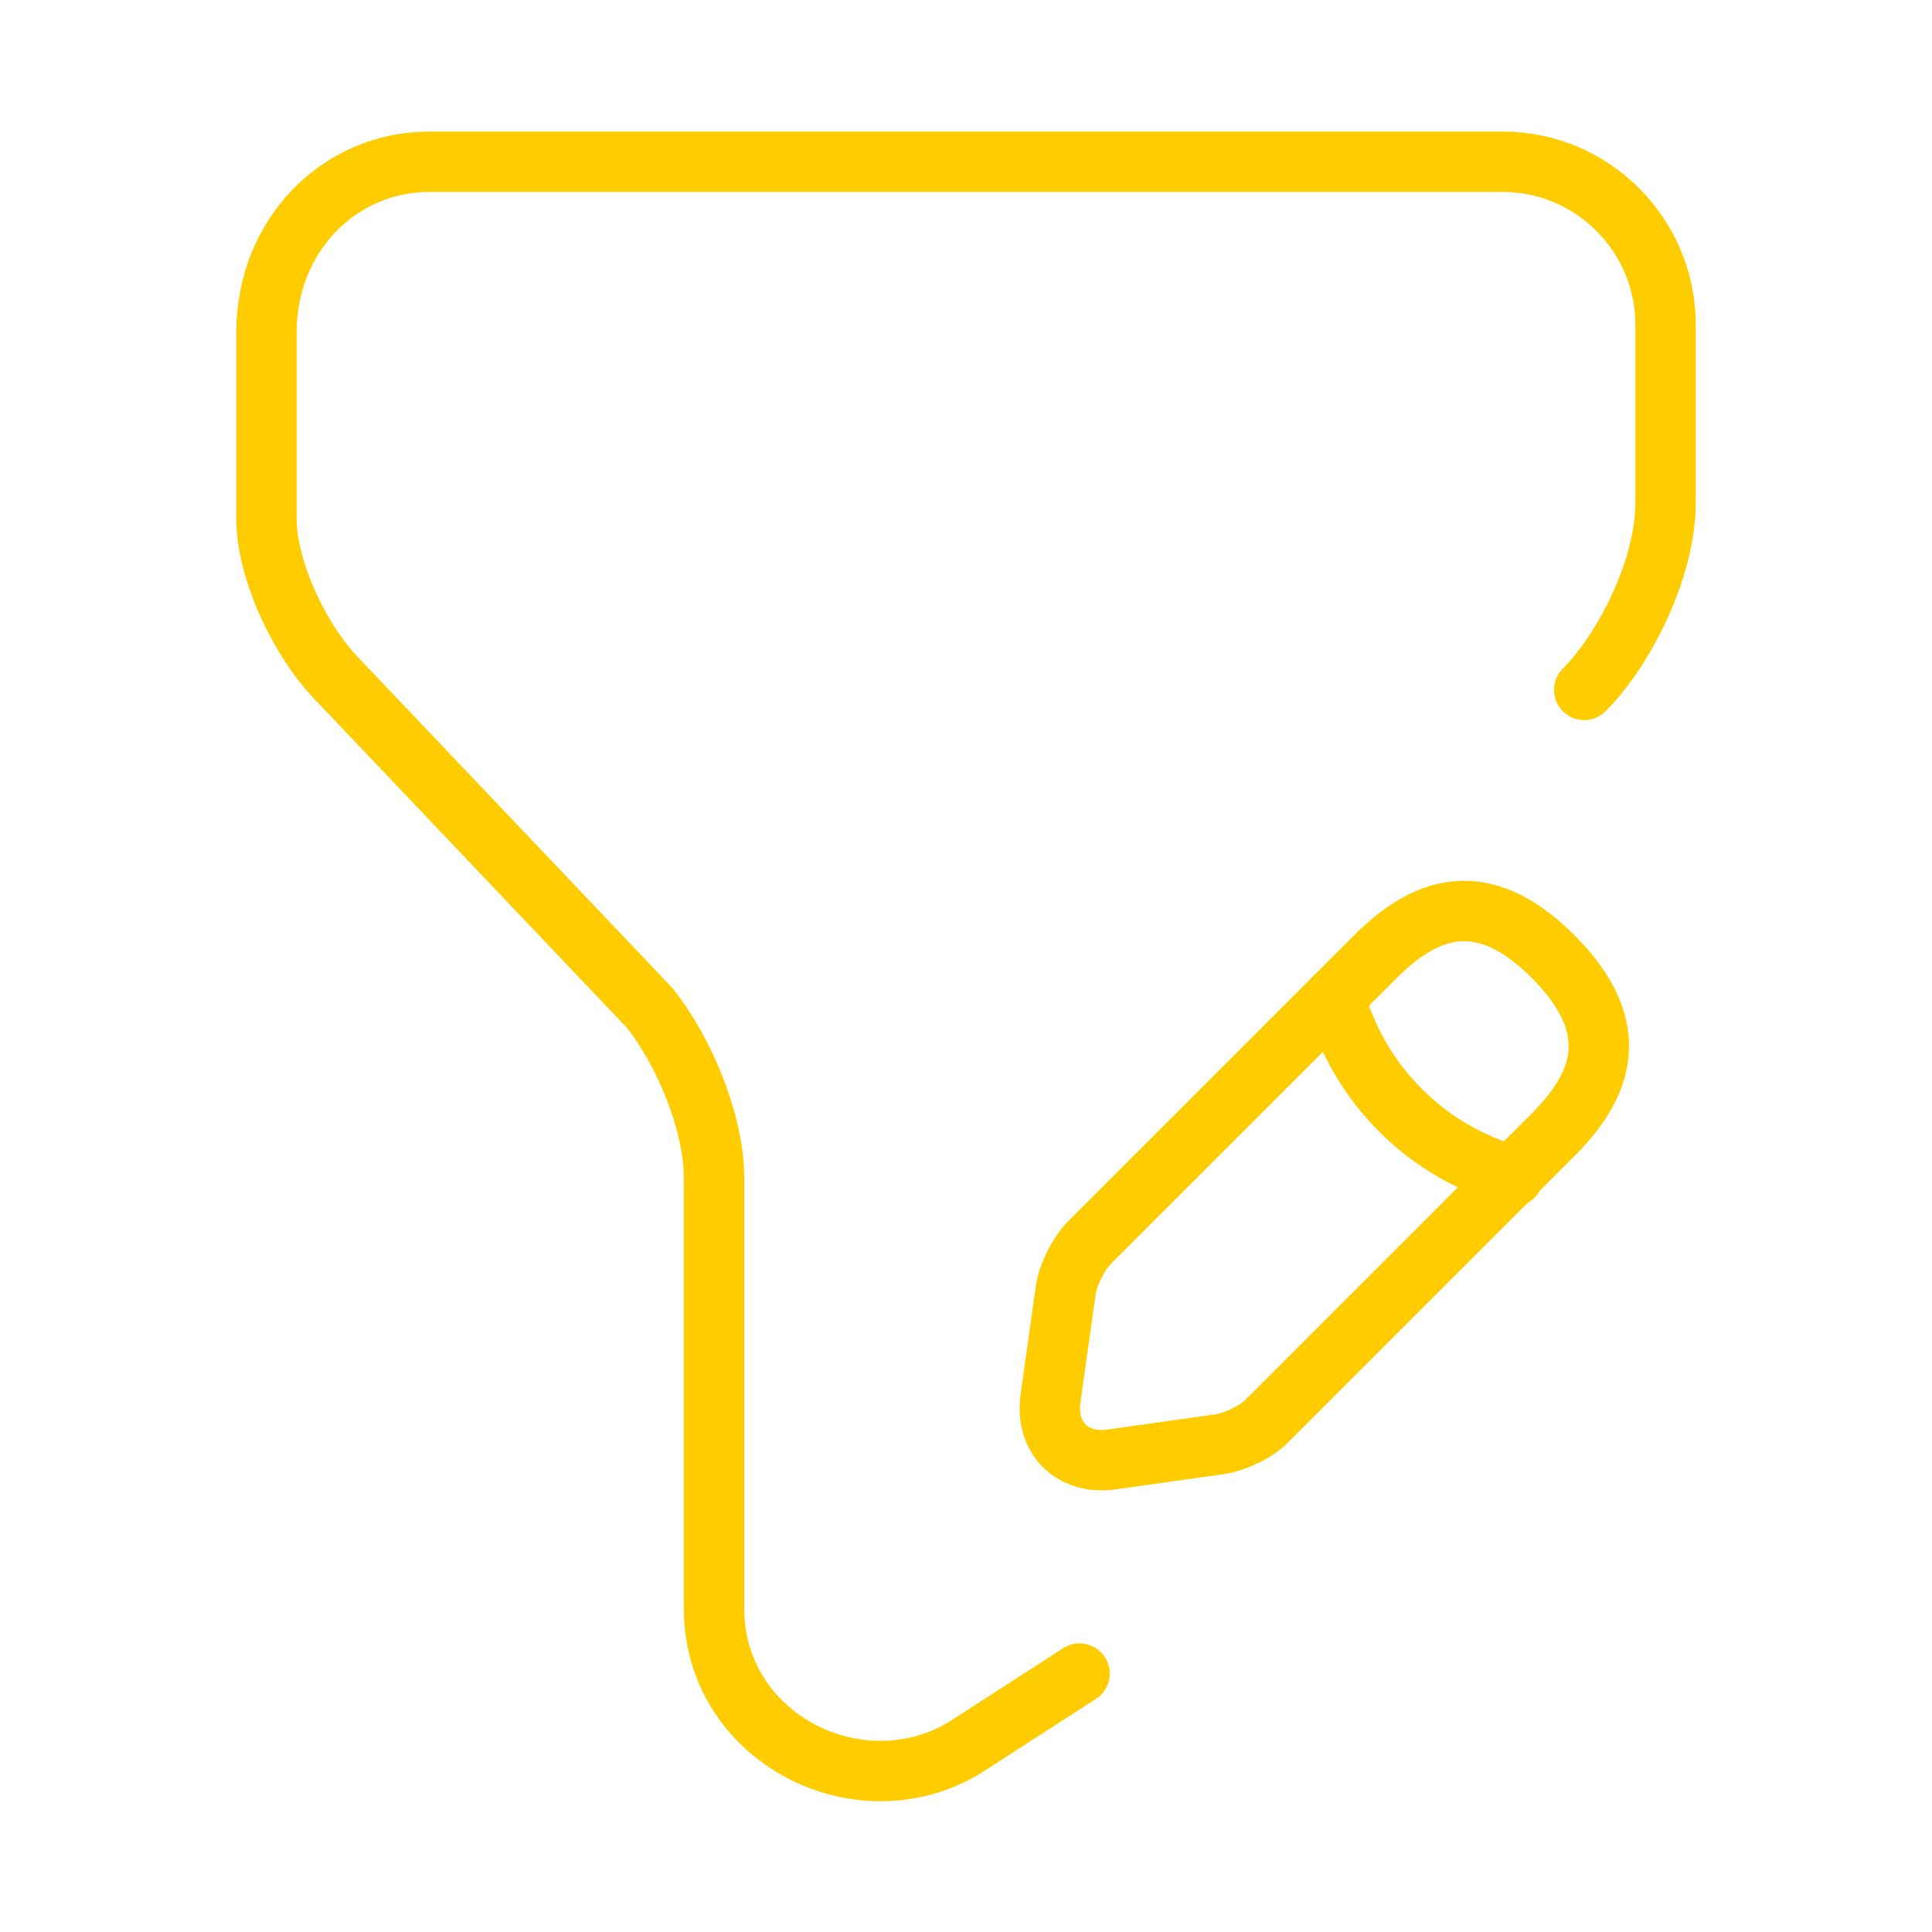
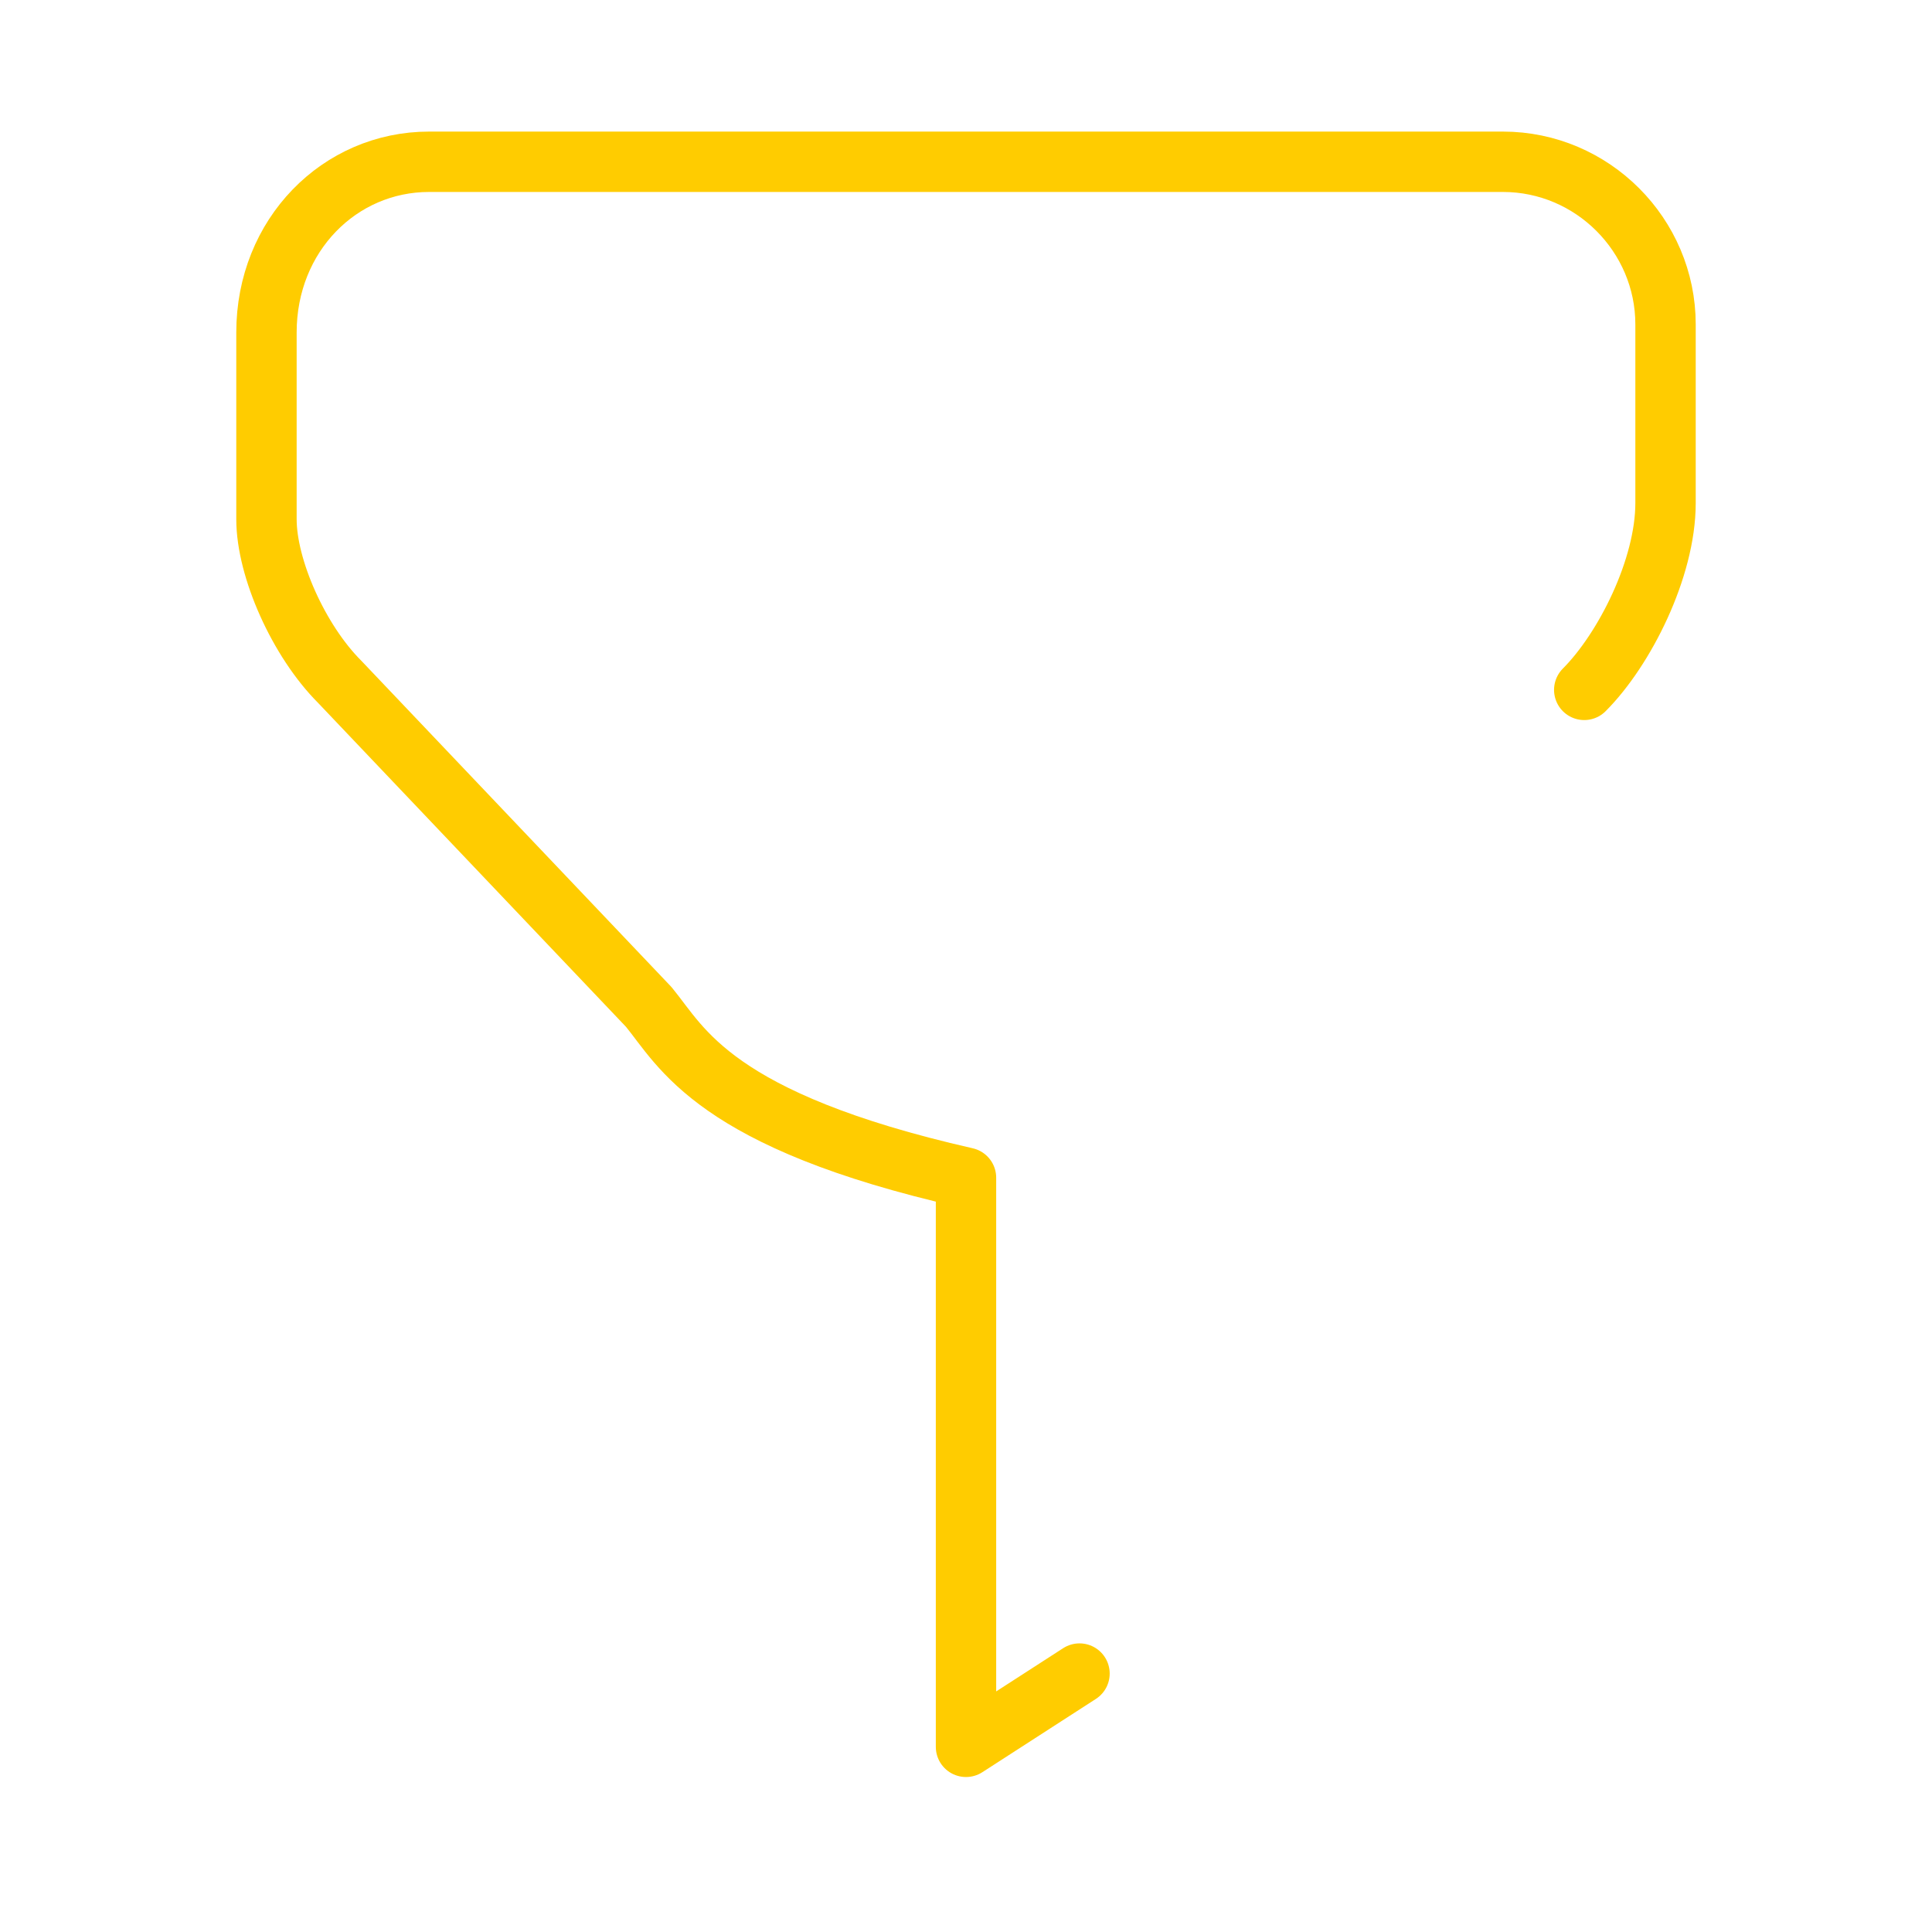
<svg xmlns="http://www.w3.org/2000/svg" width="64" height="64" viewBox="0 0 64 64" fill="none">
-   <path d="M35.76 55.439L32 57.866C28.507 60.026 23.653 57.599 23.653 53.279V39.013C23.653 37.119 22.587 34.693 21.493 33.359L11.253 22.586C9.893 21.226 8.827 18.826 8.827 17.199V11.013C8.827 7.786 11.253 5.359 14.213 5.359H49.787C52.747 5.359 55.173 7.786 55.173 10.746V16.666C55.173 18.826 53.813 21.519 52.48 22.853" stroke="#FFCC00" stroke-width="2" stroke-miterlimit="10" stroke-linecap="round" stroke-linejoin="round" />
-   <path d="M45.547 31.706L36.106 41.146C35.733 41.519 35.386 42.212 35.306 42.719L34.8 46.319C34.613 47.626 35.52 48.532 36.826 48.346L40.426 47.839C40.933 47.759 41.653 47.413 42 47.039L51.44 37.599C53.066 35.972 53.84 34.079 51.44 31.679C49.066 29.306 47.173 30.079 45.547 31.706Z" stroke="#FFCC00" stroke-width="2" stroke-miterlimit="10" stroke-linecap="round" stroke-linejoin="round" />
-   <path d="M44.213 33.039C45.013 35.919 47.253 38.159 50.133 38.959" stroke="#FFCC00" stroke-width="2" stroke-miterlimit="10" stroke-linecap="round" stroke-linejoin="round" />
+   <path d="M35.76 55.439L32 57.866V39.013C23.653 37.119 22.587 34.693 21.493 33.359L11.253 22.586C9.893 21.226 8.827 18.826 8.827 17.199V11.013C8.827 7.786 11.253 5.359 14.213 5.359H49.787C52.747 5.359 55.173 7.786 55.173 10.746V16.666C55.173 18.826 53.813 21.519 52.48 22.853" stroke="#FFCC00" stroke-width="2" stroke-miterlimit="10" stroke-linecap="round" stroke-linejoin="round" />
</svg>